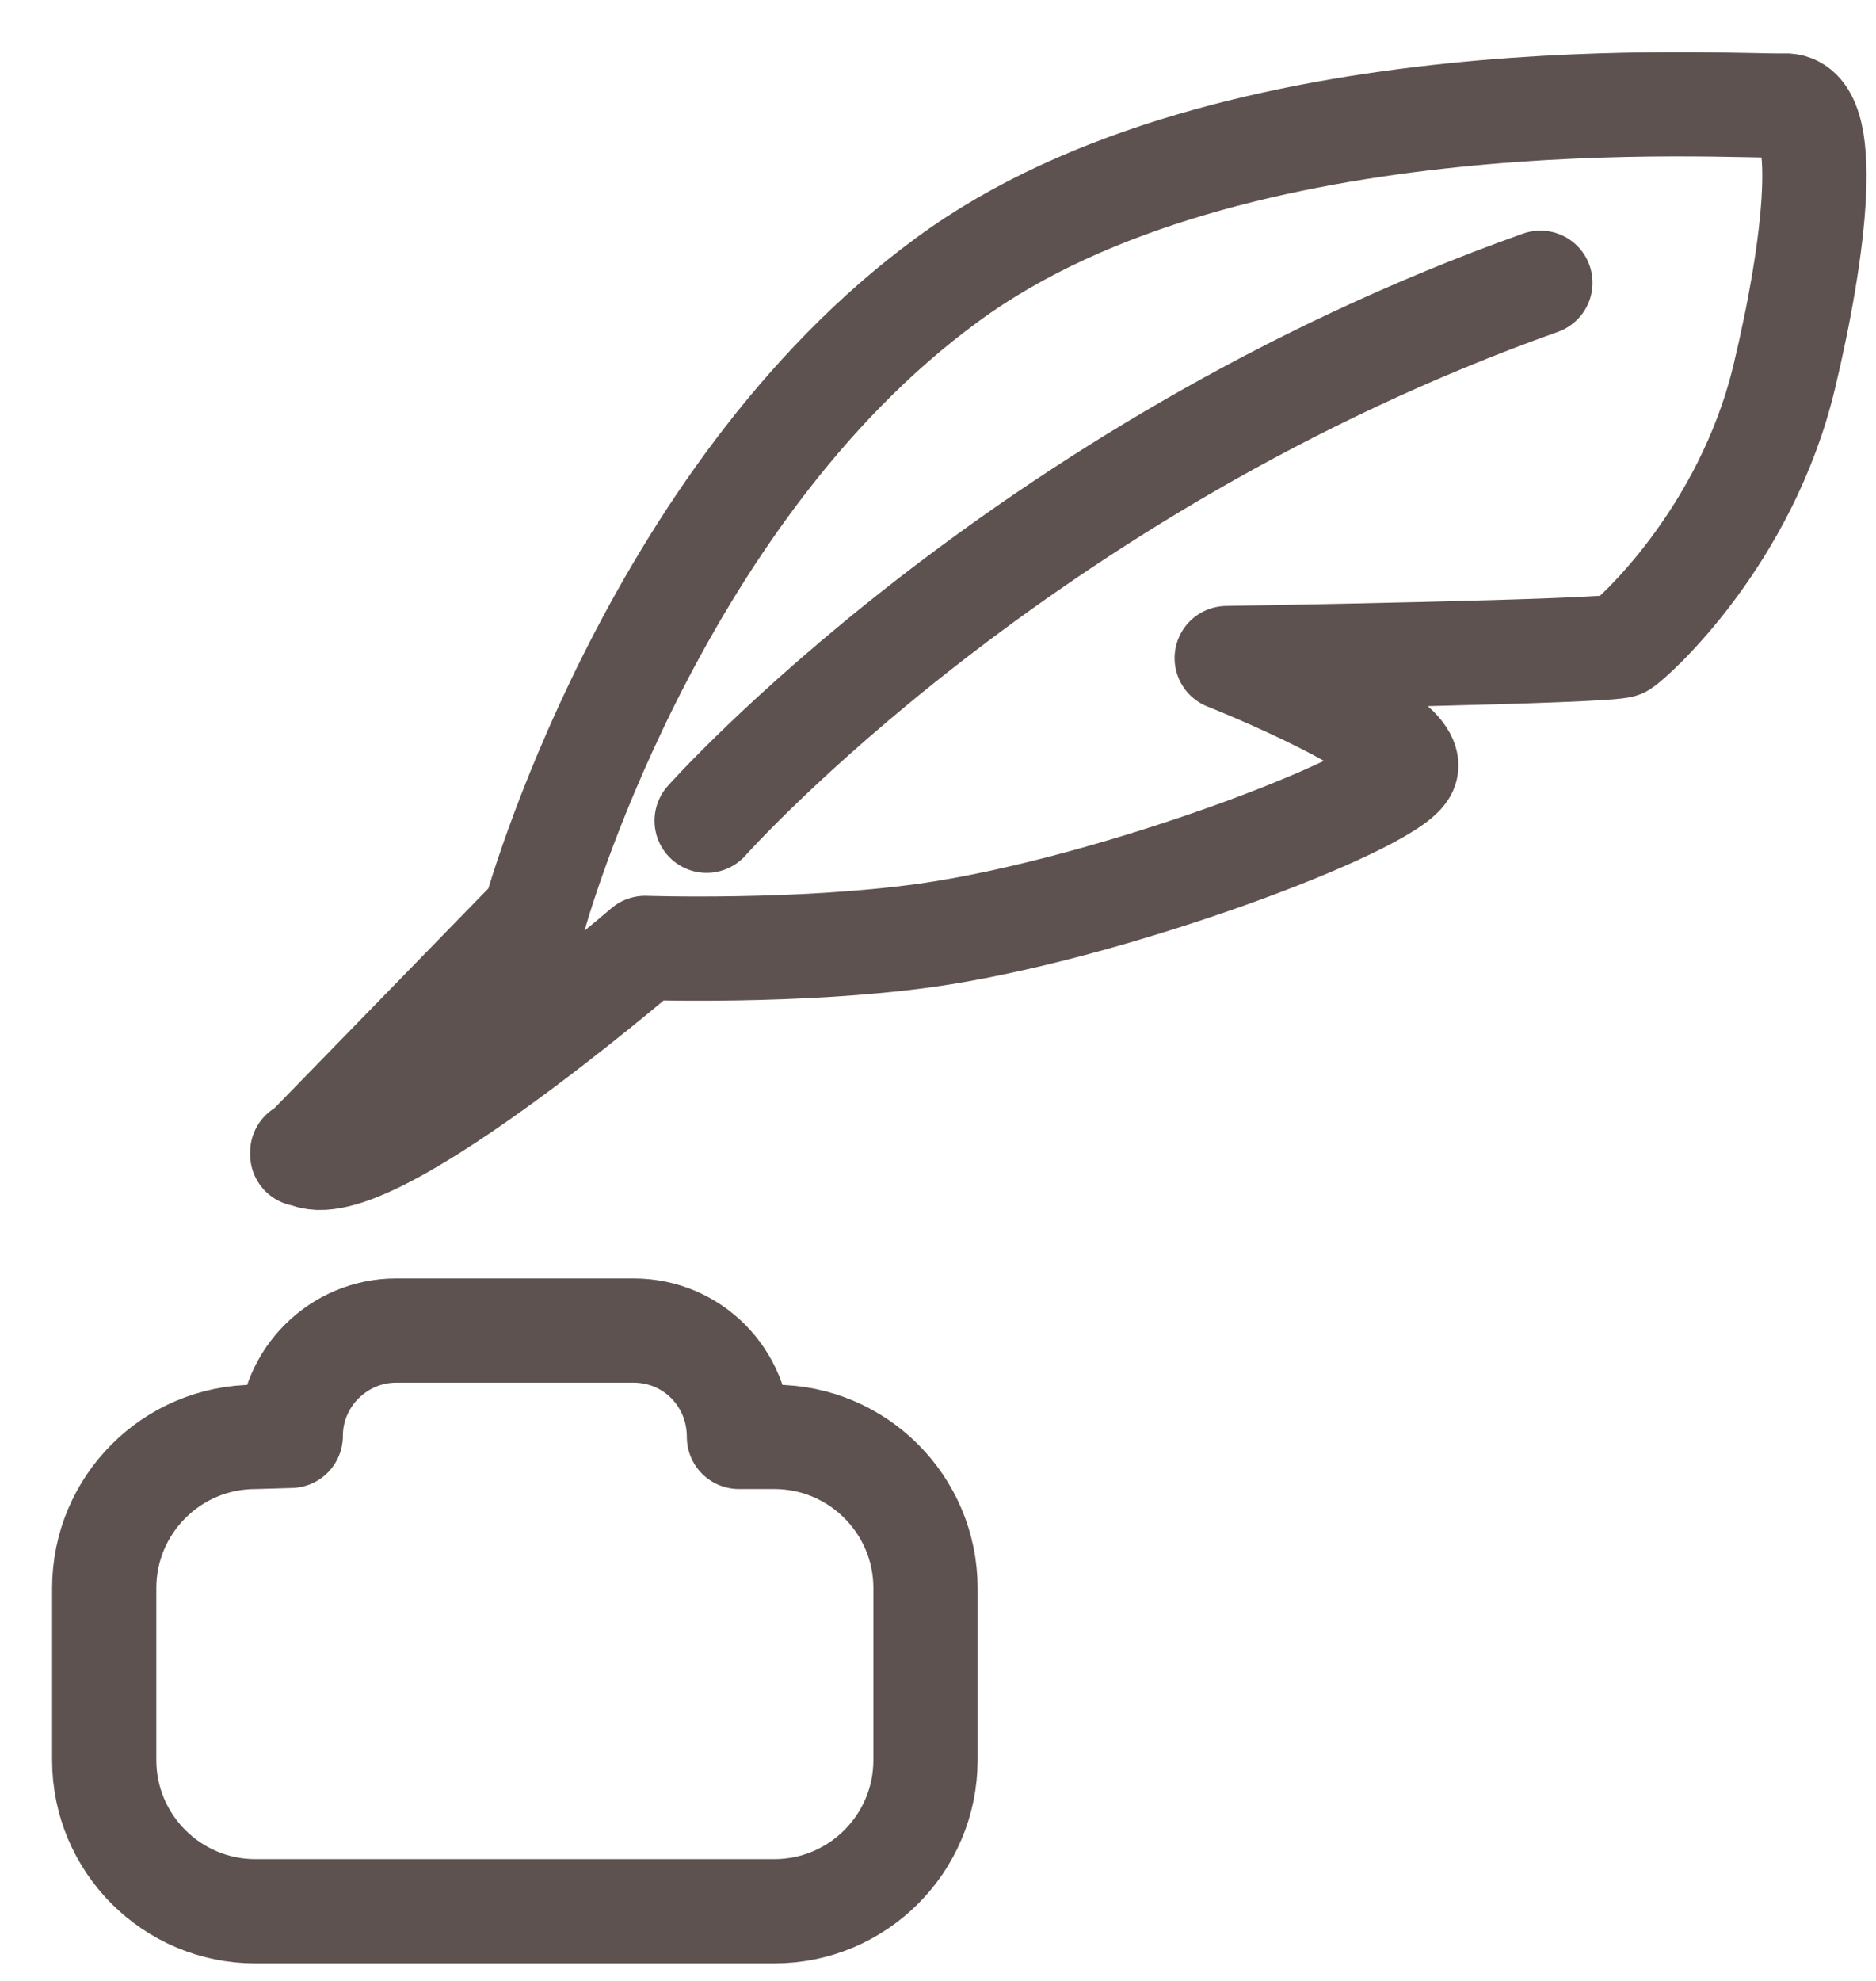
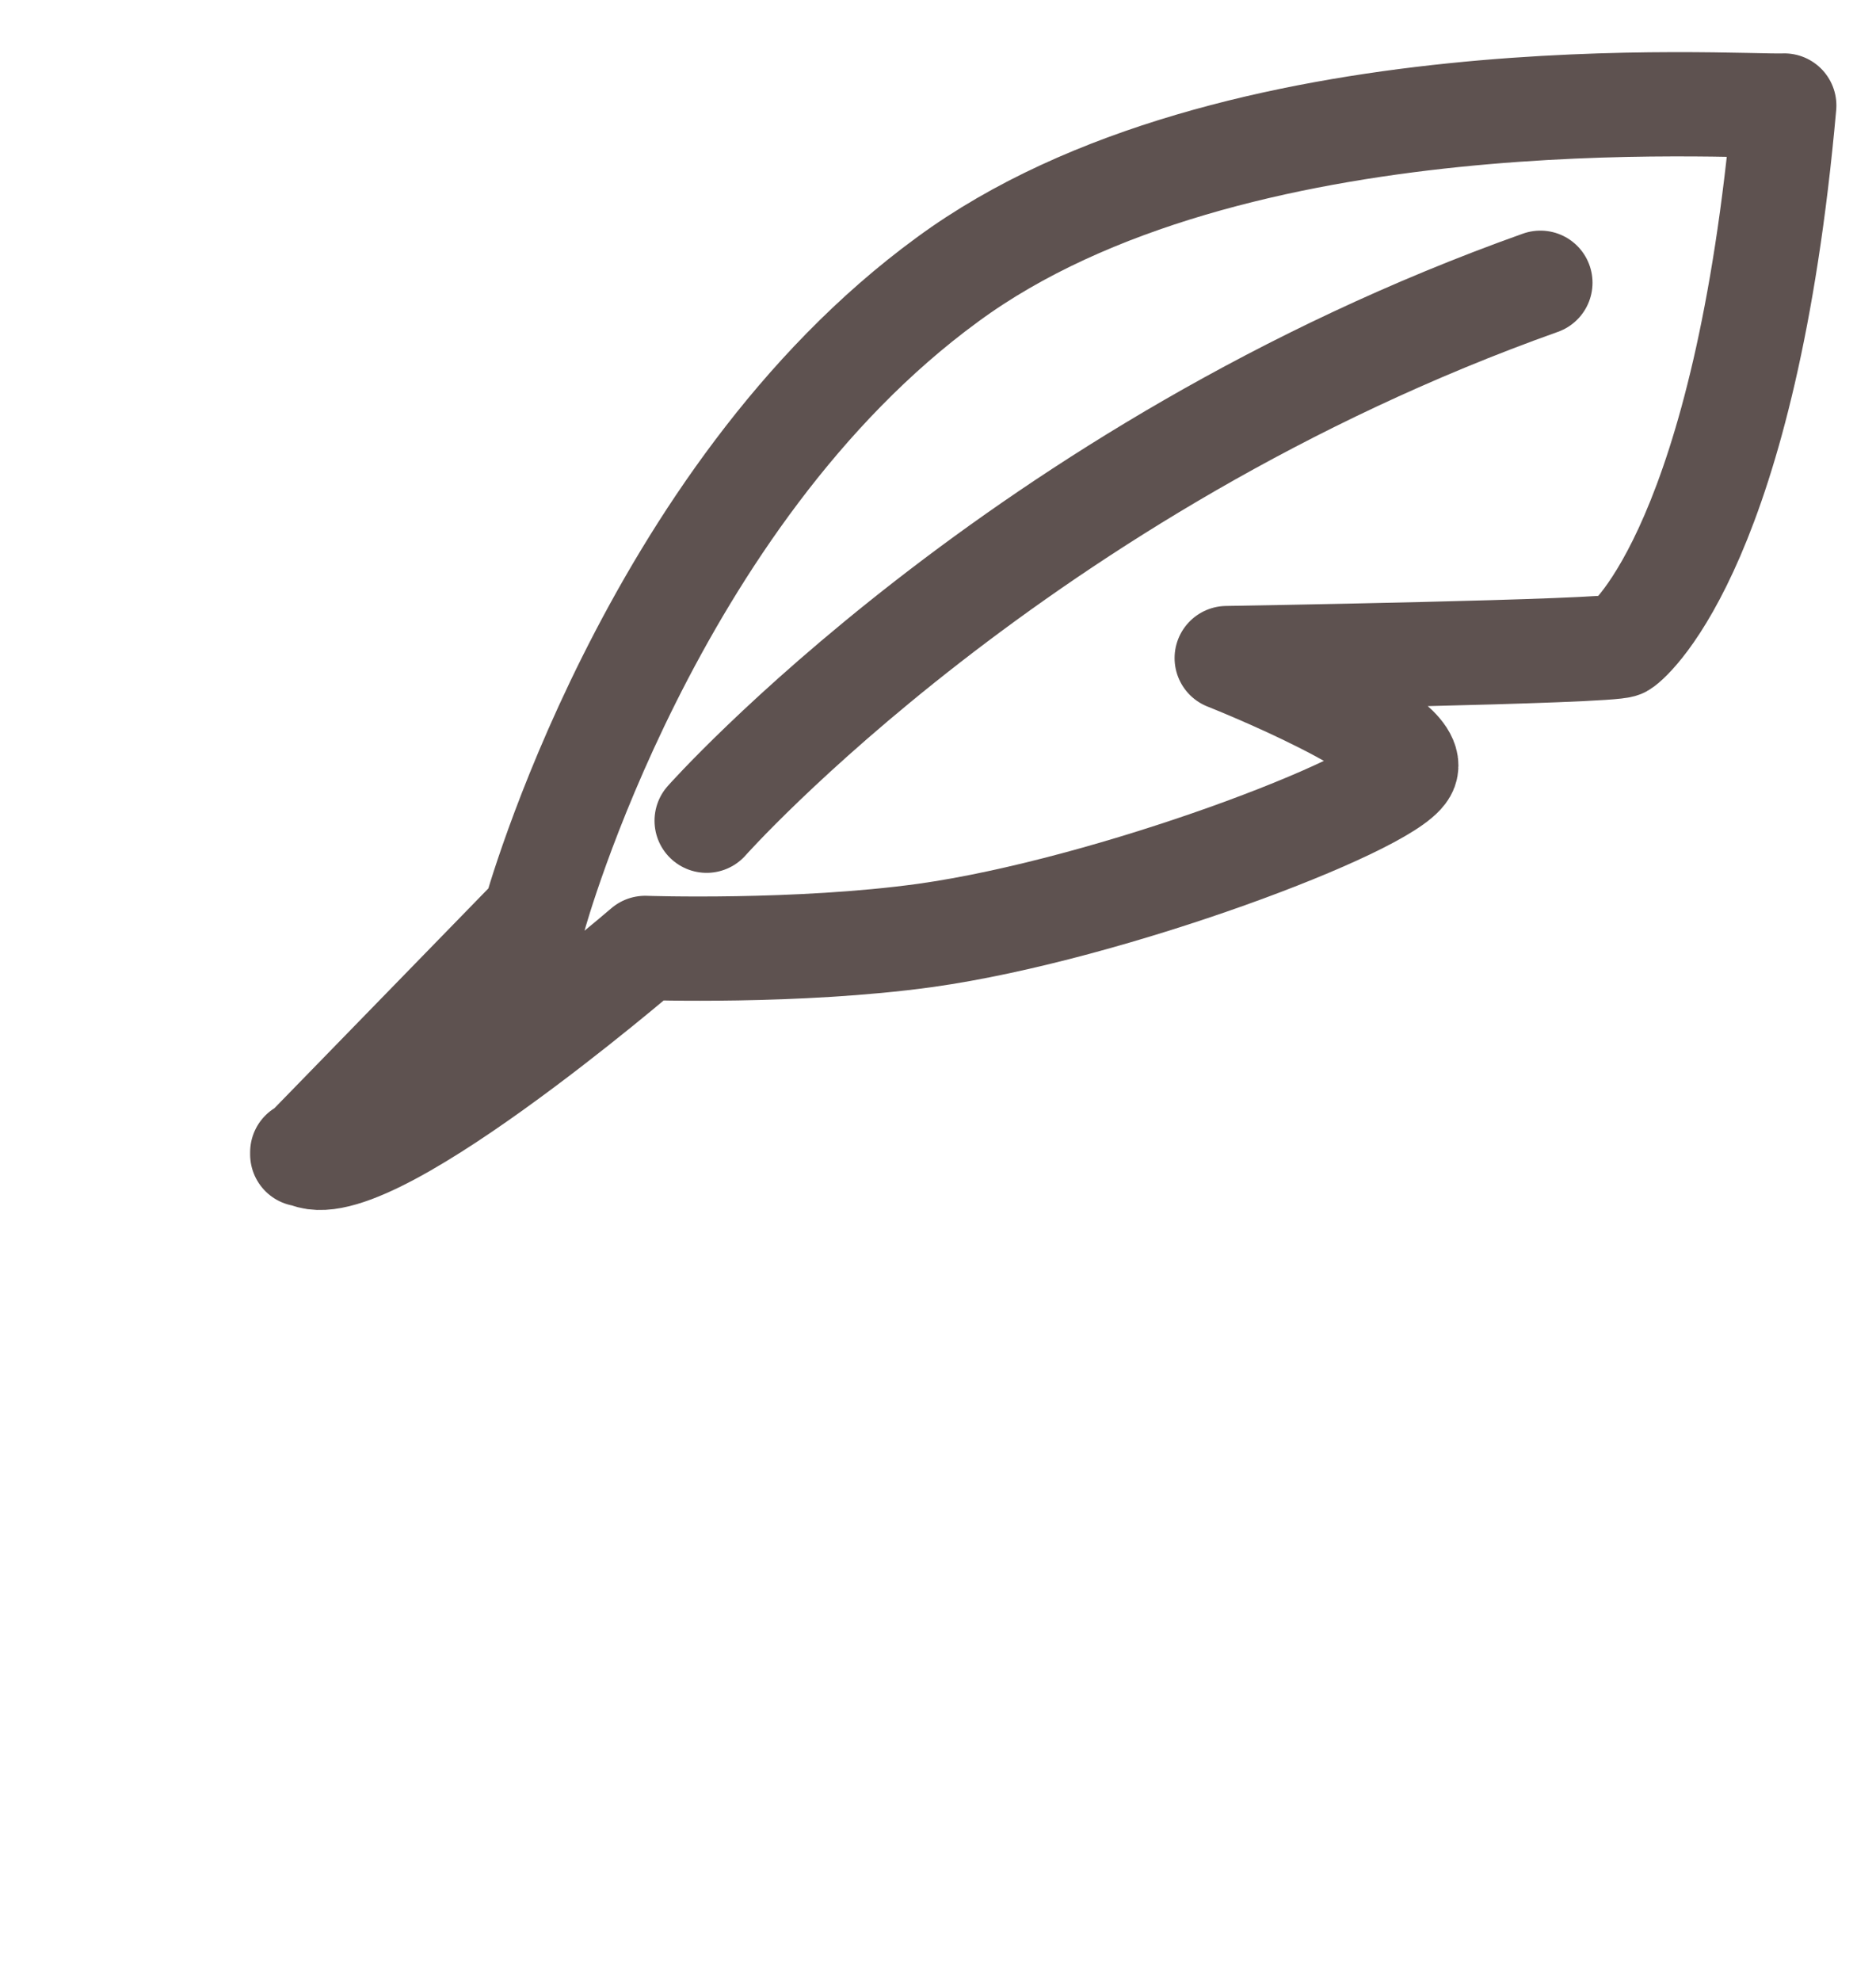
<svg xmlns="http://www.w3.org/2000/svg" width="18" height="19" viewBox="0 0 18 19" fill="none">
-   <path d="M2.9 11.072L5.13 8.782C5.13 8.782 6.23 4.772 9.09 2.682C11.81 0.682 16.65 1.032 17.12 1.012C17.59 0.992 17.41 2.402 17.12 3.612C16.75 5.162 15.66 6.132 15.56 6.192C15.46 6.252 11.77 6.312 11.77 6.312C11.77 6.312 13.67 7.062 13.48 7.392C13.29 7.722 10.66 8.722 8.88 8.972C7.65 9.142 6.19 9.092 6.19 9.092C6.19 9.092 3.4 11.492 2.9 11.052V11.072Z" stroke="#5E5250" stroke-linecap="round" stroke-linejoin="round" />
+   <path d="M2.9 11.072L5.13 8.782C5.13 8.782 6.23 4.772 9.09 2.682C11.81 0.682 16.65 1.032 17.12 1.012C16.75 5.162 15.66 6.132 15.56 6.192C15.46 6.252 11.77 6.312 11.77 6.312C11.77 6.312 13.67 7.062 13.48 7.392C13.29 7.722 10.66 8.722 8.88 8.972C7.65 9.142 6.19 9.092 6.19 9.092C6.19 9.092 3.4 11.492 2.9 11.052V11.072Z" stroke="#5E5250" stroke-linecap="round" stroke-linejoin="round" />
  <path d="M6.78 7.872C6.78 7.872 9.78 4.492 14.78 2.712" stroke="#5E5250" stroke-linecap="round" stroke-linejoin="round" />
-   <path d="M7.43 13.782H7.09C7.09 13.212 6.64 12.762 6.08 12.762H3.8C3.25 12.762 2.79 13.212 2.79 13.772L2.45 13.782C1.65 13.782 1 14.432 1 15.232V16.882C1 17.682 1.65 18.332 2.45 18.332H7.43C8.23 18.332 8.88 17.682 8.88 16.882V15.232C8.88 14.432 8.23 13.782 7.43 13.782Z" stroke="#5E5250" stroke-linecap="round" stroke-linejoin="round" />
</svg>